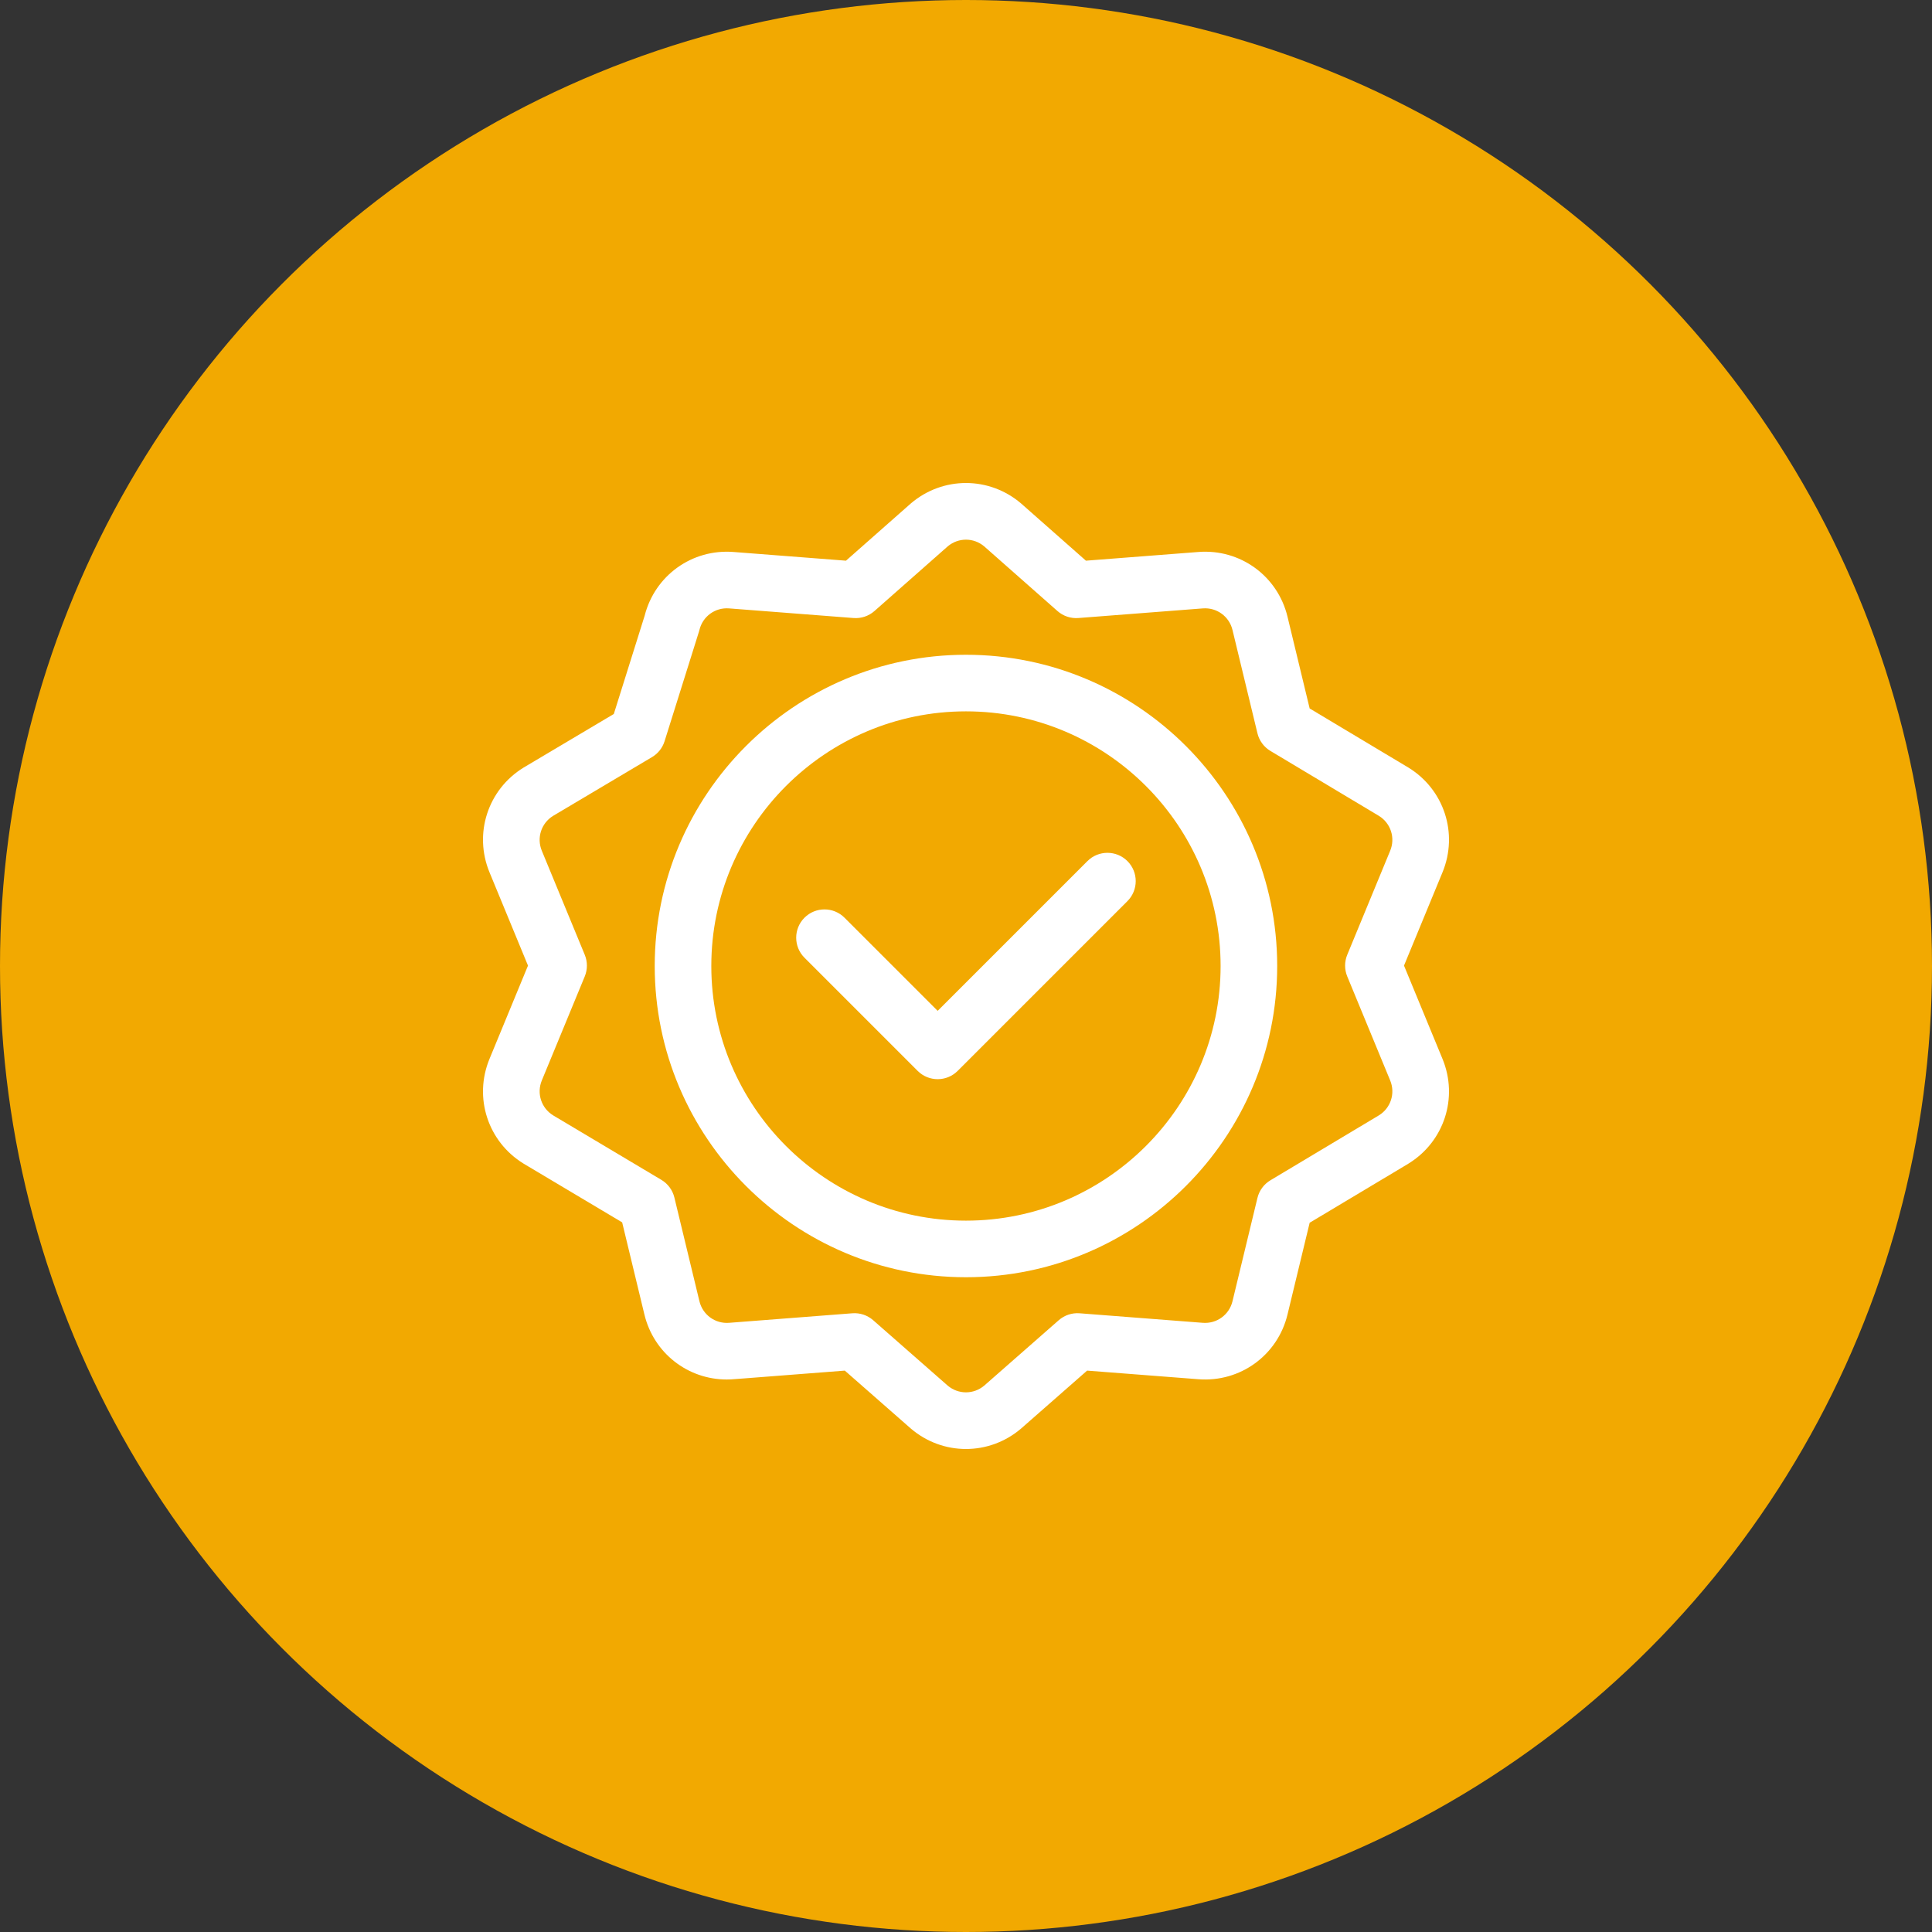
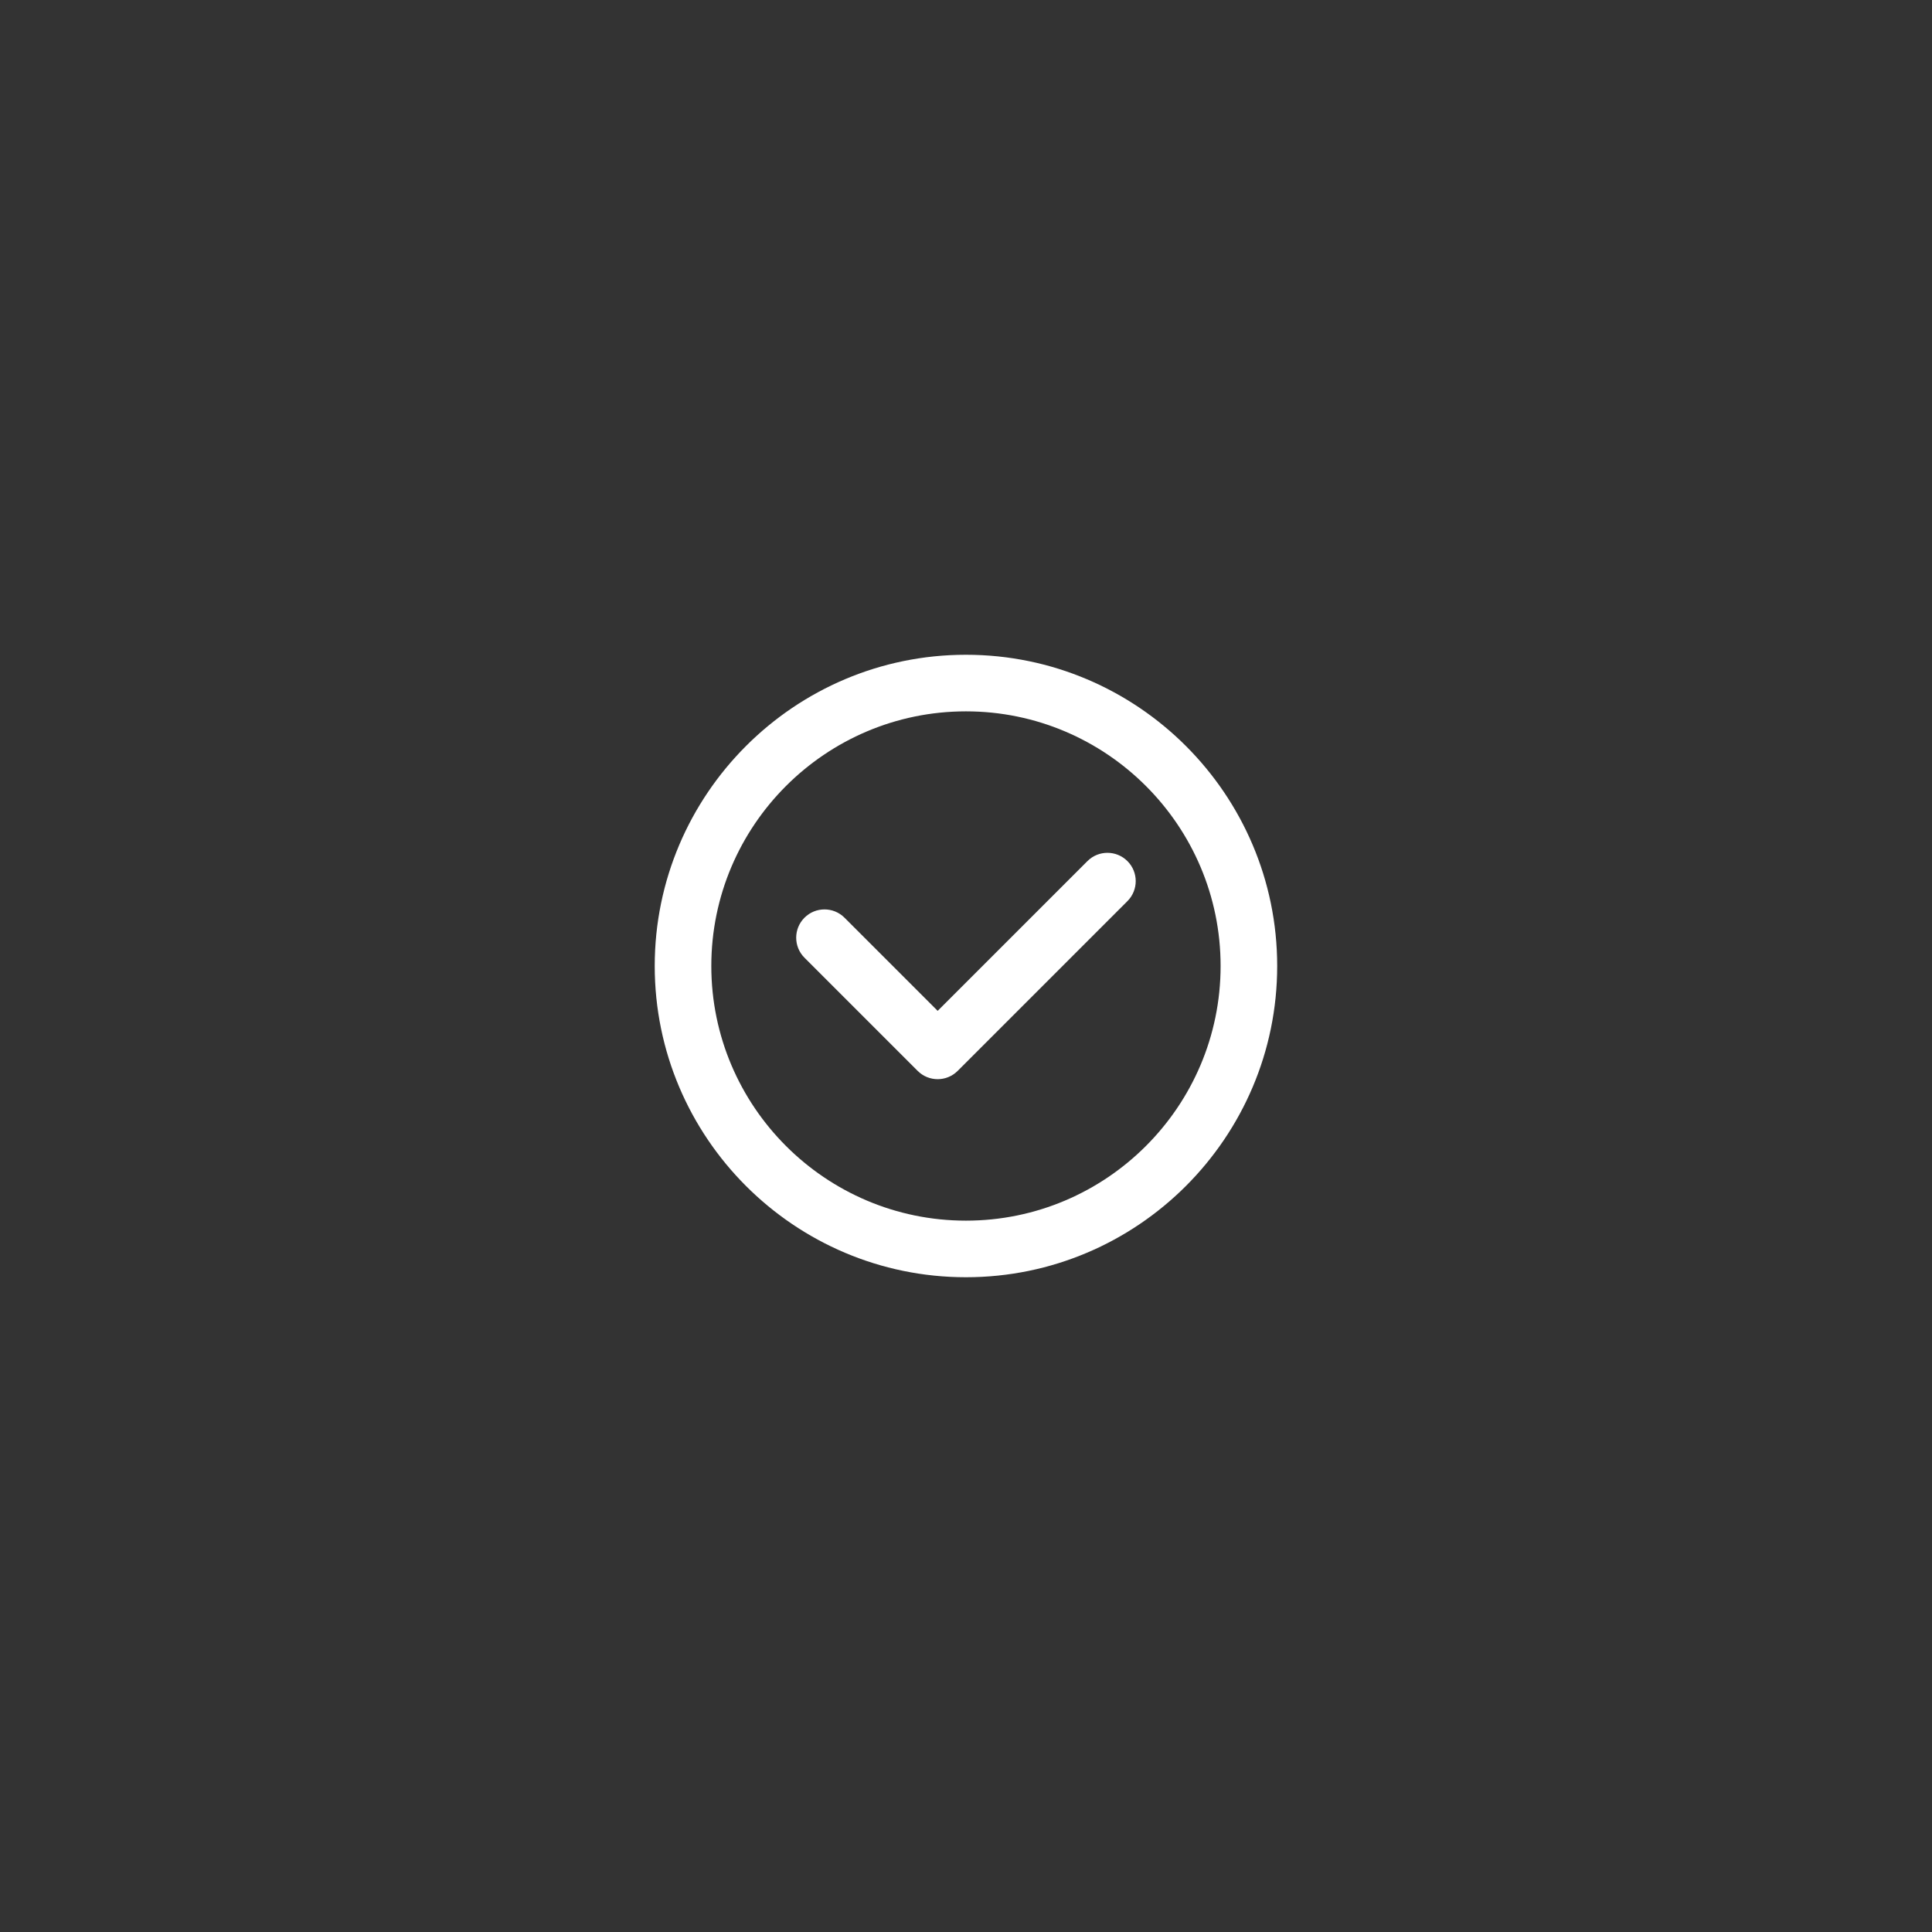
<svg xmlns="http://www.w3.org/2000/svg" width="560" height="560" viewBox="0 0 560 560" fill="none">
  <rect x="0" y="0" width="560" height="560" fill="#333333" stroke="none" />
-   <circle cx="280" cy="280" r="280" fill="#F2A901" />
  <g clip-path="url(#clip0_357_2511)">
    <path d="M279.988 189.787C230.244 189.787 189.774 230.257 189.774 280C189.774 329.744 230.244 370.213 279.988 370.213C329.731 370.213 370.201 329.744 370.201 280C370.201 230.257 329.732 189.787 279.988 189.787ZM279.988 353.811C239.288 353.811 206.177 320.699 206.177 280C206.177 239.301 239.288 206.189 279.988 206.189C320.687 206.189 353.798 239.301 353.798 280C353.798 320.699 320.687 353.811 279.988 353.811Z" fill="white" />
    <path d="M315.195 249.597L271.787 293.005L244.781 265.999C241.578 262.797 236.385 262.797 233.182 265.999C229.98 269.202 229.98 274.395 233.182 277.598L265.987 310.402C267.589 312.004 269.688 312.805 271.786 312.805C273.884 312.805 275.984 312.004 277.585 310.402L326.792 261.195C329.995 257.992 329.995 252.8 326.792 249.597C323.59 246.394 318.397 246.394 315.195 249.597Z" fill="white" />
-     <path d="M408.256 222.499C408.229 222.482 379.612 205.353 379.612 205.353L373.189 178.749C370.338 166.944 359.484 159.054 347.374 159.993L314.764 162.517C314.764 162.517 295.979 145.939 295.942 145.908C286.698 138.033 273.278 138.033 264.033 145.908C263.997 145.939 245.212 162.517 245.212 162.517L212.601 159.993C200.589 159.061 189.817 166.813 186.859 178.455L177.917 206.949C177.917 206.949 151.778 222.478 151.744 222.499C141.398 228.858 137.251 241.621 141.884 252.846L153.042 279.886L141.884 306.925C137.251 318.15 141.398 330.913 151.745 337.272C151.776 337.291 180.337 354.31 180.337 354.31L186.788 381.022C189.484 392.191 199.347 399.854 210.657 399.853C212.386 399.853 210.443 399.919 244.873 397.28C244.873 397.28 264.003 414.067 264.034 414.093C268.656 418.03 274.322 419.999 279.988 419.999C285.654 419.999 291.321 418.03 295.943 414.093C295.974 414.067 315.104 397.28 315.104 397.28L347.374 399.778C359.481 400.713 370.339 392.827 373.189 381.022L379.613 354.418C414.63 333.457 407.205 337.92 408.257 337.271C418.602 330.913 422.749 318.15 418.116 306.924L406.958 279.885L418.116 252.845C422.749 241.621 418.602 228.858 408.256 222.499ZM390.505 283.014L402.954 313.182C404.494 316.912 403.125 321.151 399.701 323.278L368.236 342.113C366.348 343.243 364.993 345.085 364.476 347.224L357.244 377.173C356.295 381.108 352.682 383.736 348.64 383.425L312.924 380.661C310.724 380.49 308.542 381.215 306.882 382.673L285.268 401.64C282.2 404.222 277.776 404.222 274.708 401.639L253.095 382.673C251.434 381.215 249.251 380.489 247.053 380.661L211.337 383.425C207.298 383.737 203.682 381.108 202.733 377.173L195.472 347.106C194.955 344.961 193.594 343.115 191.698 341.985L160.294 323.273C156.874 321.145 155.508 316.909 157.047 313.182L169.496 283.014C170.324 281.01 170.324 278.761 169.496 276.757L157.045 246.589C155.508 242.863 156.872 238.63 160.288 236.501L188.992 219.448C190.728 218.417 192.023 216.781 192.628 214.854C203.206 181.126 202.609 183.106 202.731 182.598C203.681 178.664 207.288 176.032 211.336 176.347L247.405 179.138C249.618 179.309 251.802 178.577 253.465 177.11L274.716 158.355C277.779 155.782 282.195 155.782 285.259 158.354L306.511 177.11C308.173 178.579 310.362 179.309 312.57 179.138L348.639 176.347C352.674 176.035 356.294 178.663 357.244 182.599L364.476 212.547C364.992 214.687 366.347 216.529 368.236 217.659L399.7 236.494C403.125 238.62 404.494 242.859 402.953 246.589L390.504 276.757C389.677 278.761 389.677 281.01 390.505 283.014Z" fill="white" />
  </g>
  <defs>
    <clipPath id="clip0_357_2511">
      <rect width="280" height="280" fill="white" transform="translate(140 140)" />
    </clipPath>
  </defs>
</svg>